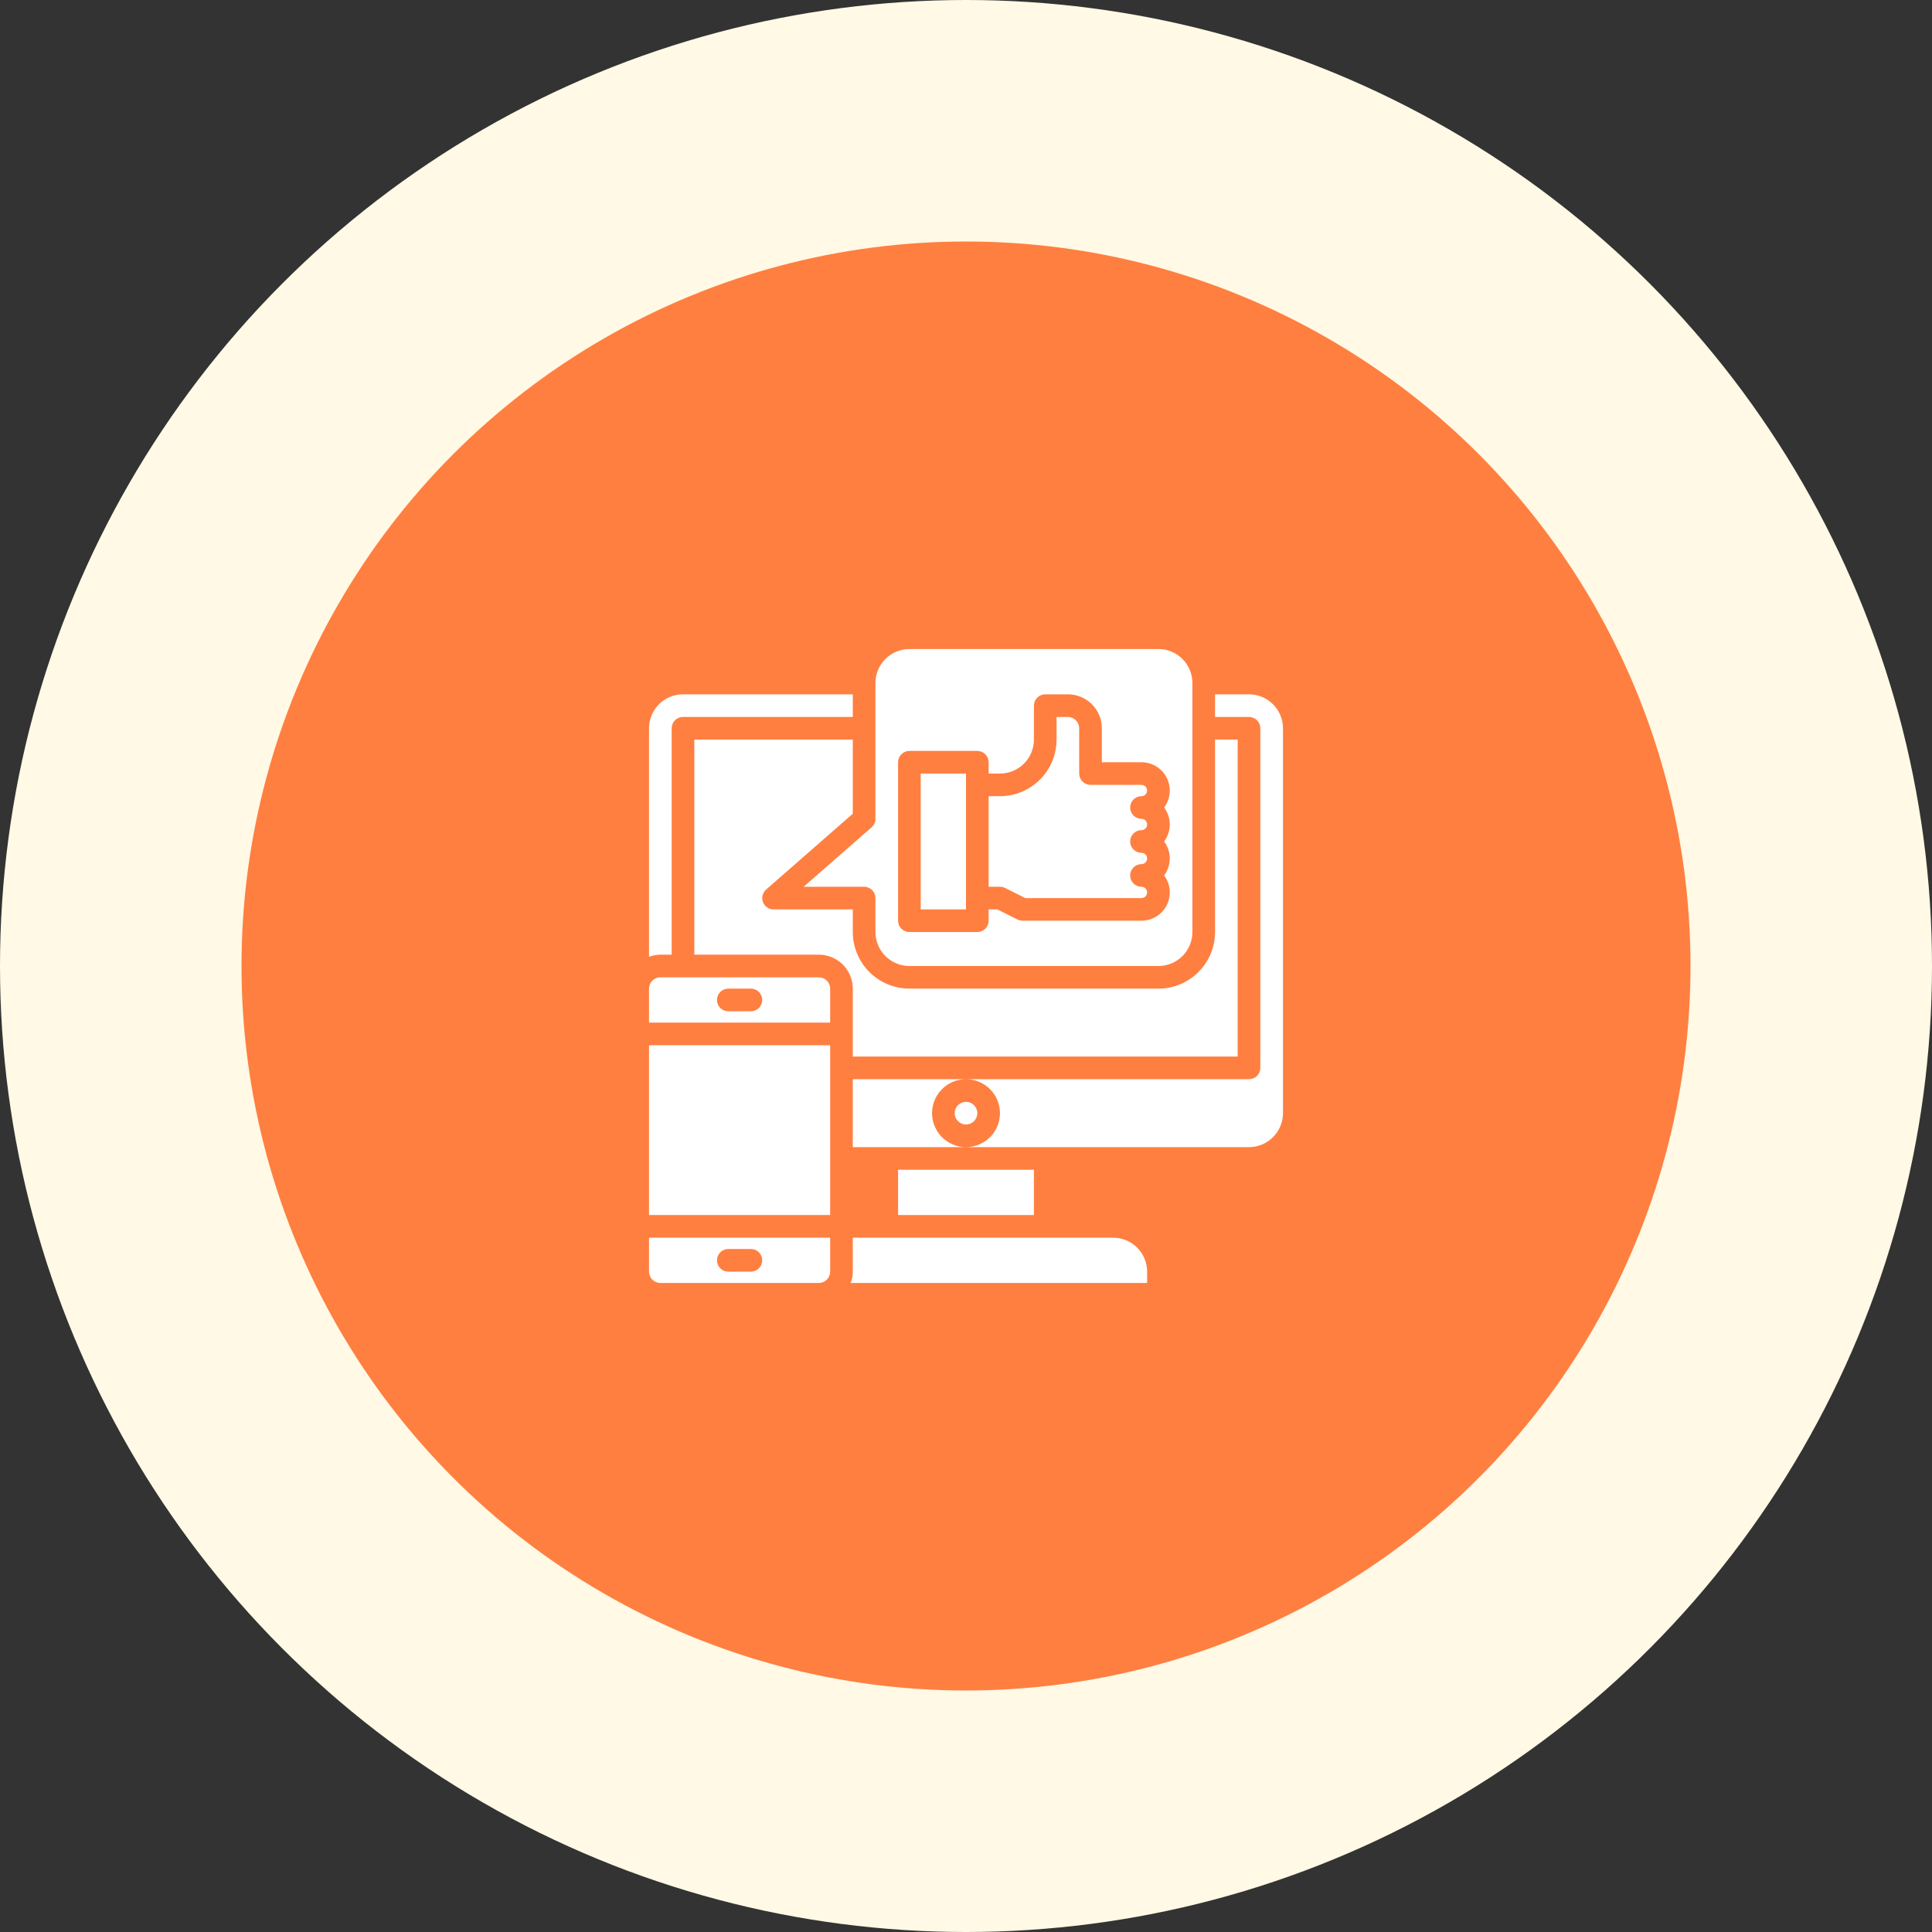
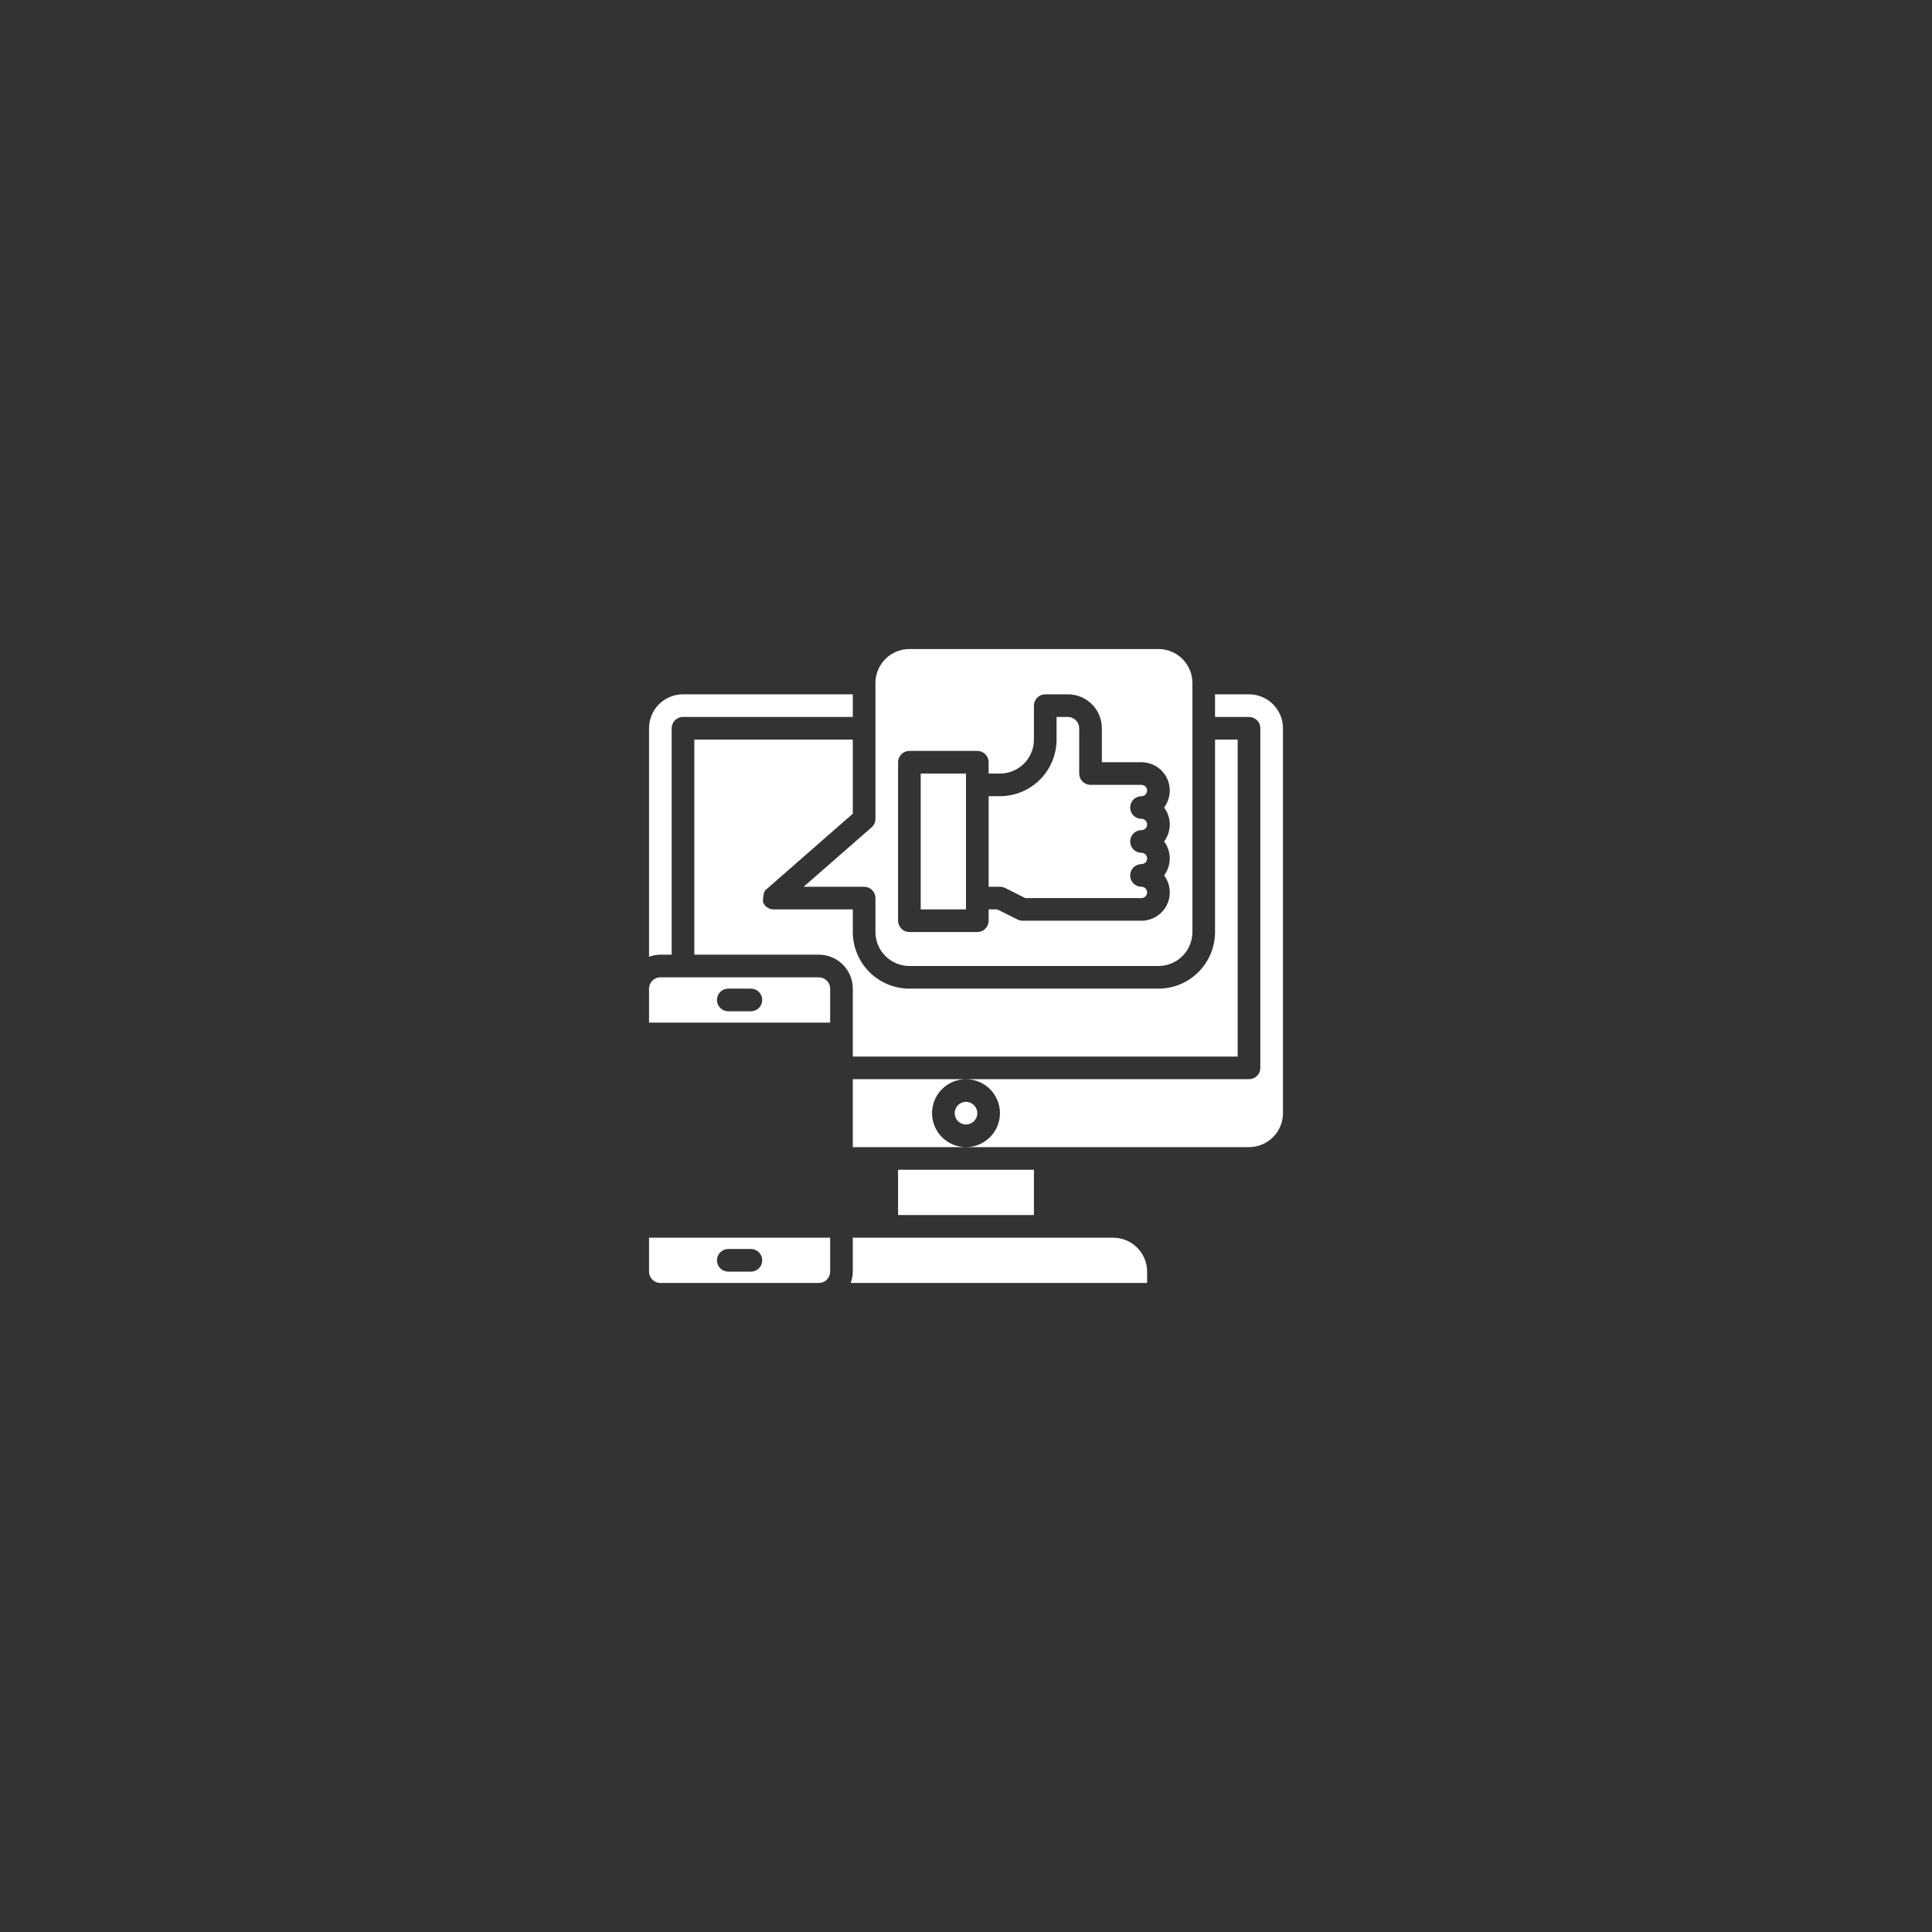
<svg xmlns="http://www.w3.org/2000/svg" width="64" height="64" viewBox="0 0 64 64" fill="none">
  <rect x="0" y="0" width="64" height="64" fill="#333333" stroke="none" />
-   <circle cx="32" cy="32" r="32" fill="#FFF9E5" />
-   <circle cx="32" cy="32" r="24" fill="#FF7F40" />
  <path d="M27.5 42.125V41H21.5V42.125C21.5 42.224 21.54 42.32 21.61 42.39C21.68 42.461 21.776 42.5 21.875 42.5H27.125C27.224 42.5 27.32 42.461 27.39 42.39C27.46 42.32 27.5 42.224 27.5 42.125ZM24.875 42.125H24.125C24.026 42.125 23.93 42.086 23.86 42.015C23.79 41.945 23.75 41.849 23.75 41.75C23.75 41.651 23.79 41.555 23.86 41.485C23.93 41.414 24.026 41.375 24.125 41.375H24.875C24.974 41.375 25.07 41.414 25.14 41.485C25.21 41.555 25.25 41.651 25.25 41.75C25.25 41.849 25.21 41.945 25.14 42.015C25.07 42.086 24.974 42.125 24.875 42.125Z" fill="white" />
-   <path d="M21.5 34.625H27.5V40.249H21.5V34.625Z" fill="white" />
  <path d="M27.5 32.75C27.5 32.651 27.46 32.555 27.39 32.485C27.32 32.414 27.224 32.375 27.125 32.375H21.875C21.776 32.375 21.68 32.414 21.61 32.485C21.54 32.555 21.5 32.651 21.5 32.75V33.875H27.5V32.75ZM24.875 33.5H24.125C24.026 33.5 23.93 33.461 23.86 33.39C23.79 33.32 23.75 33.224 23.75 33.125C23.75 33.026 23.79 32.93 23.86 32.86C23.93 32.789 24.026 32.75 24.125 32.75H24.875C24.974 32.75 25.07 32.789 25.14 32.86C25.21 32.93 25.25 33.026 25.25 33.125C25.25 33.224 25.21 33.32 25.14 33.39C25.07 33.461 24.974 33.5 24.875 33.5Z" fill="white" />
  <path d="M30.875 36.875C30.875 36.577 30.994 36.291 31.204 36.08C31.416 35.868 31.702 35.75 32 35.75H28.25V38H32C31.702 38 31.416 37.882 31.204 37.67C30.994 37.459 30.875 37.173 30.875 36.875Z" fill="white" />
  <path d="M32 37.25C32.207 37.25 32.375 37.082 32.375 36.875C32.375 36.668 32.207 36.5 32 36.5C31.793 36.5 31.625 36.668 31.625 36.875C31.625 37.082 31.793 37.25 32 37.25Z" fill="white" />
  <path d="M42.5 24.125C42.5 23.827 42.382 23.541 42.17 23.329C41.959 23.119 41.673 23 41.375 23H40.25V23.75H41.375C41.474 23.75 41.57 23.79 41.64 23.86C41.711 23.93 41.75 24.026 41.75 24.125V35.375C41.75 35.474 41.711 35.57 41.64 35.64C41.57 35.711 41.474 35.75 41.375 35.75H32C32.298 35.75 32.584 35.868 32.795 36.08C33.007 36.291 33.125 36.577 33.125 36.875C33.125 37.173 33.007 37.459 32.795 37.67C32.584 37.882 32.298 38 32 38H41.375C41.673 38 41.959 37.882 42.17 37.67C42.382 37.459 42.5 37.173 42.5 36.875V24.125Z" fill="white" />
  <path d="M21.5 31.694C21.62 31.65 21.747 31.626 21.875 31.625H22.25V24.125C22.25 24.026 22.29 23.93 22.36 23.86C22.43 23.79 22.526 23.75 22.625 23.75H28.25V23H22.625C22.327 23 22.041 23.119 21.829 23.329C21.619 23.541 21.5 23.827 21.5 24.125V31.694Z" fill="white" />
-   <path d="M28.25 32.75V35H41V24.5H40.25V30.875C40.249 31.372 40.052 31.849 39.7 32.2C39.349 32.552 38.872 32.749 38.375 32.75H30.125C29.628 32.749 29.151 32.552 28.8 32.2C28.448 31.849 28.251 31.372 28.25 30.875V30.125H25.625C25.549 30.125 25.474 30.102 25.412 30.058C25.349 30.015 25.301 29.953 25.274 29.882C25.248 29.811 25.243 29.733 25.262 29.659C25.28 29.585 25.321 29.518 25.378 29.468L28.25 26.955V24.5H23V31.625H27.125C27.423 31.625 27.709 31.744 27.921 31.954C28.131 32.166 28.25 32.452 28.25 32.75Z" fill="white" />
+   <path d="M28.25 32.75V35H41V24.5H40.25V30.875C40.249 31.372 40.052 31.849 39.7 32.2C39.349 32.552 38.872 32.749 38.375 32.75H30.125C29.628 32.749 29.151 32.552 28.8 32.2C28.448 31.849 28.251 31.372 28.25 30.875V30.125H25.625C25.549 30.125 25.474 30.102 25.412 30.058C25.349 30.015 25.301 29.953 25.274 29.882C25.28 29.585 25.321 29.518 25.378 29.468L28.25 26.955V24.5H23V31.625H27.125C27.423 31.625 27.709 31.744 27.921 31.954C28.131 32.166 28.25 32.452 28.25 32.75Z" fill="white" />
  <path d="M38 42.125C38 41.827 37.881 41.541 37.67 41.33C37.459 41.118 37.173 41 36.875 41H28.25V42.125C28.249 42.253 28.225 42.38 28.181 42.5H38V42.125Z" fill="white" />
  <path d="M29 27.125C29 27.178 28.989 27.231 28.966 27.28C28.944 27.328 28.912 27.372 28.872 27.407L26.622 29.375H28.625C28.724 29.375 28.82 29.415 28.89 29.485C28.961 29.555 29 29.651 29 29.75V30.875C29 31.173 29.119 31.459 29.33 31.671C29.541 31.881 29.827 32 30.125 32H38.375C38.673 32 38.96 31.881 39.171 31.671C39.382 31.459 39.5 31.173 39.5 30.875V22.625C39.5 22.327 39.382 22.041 39.171 21.829C38.96 21.619 38.673 21.5 38.375 21.5H30.125C29.827 21.5 29.541 21.619 29.33 21.829C29.119 22.041 29 22.327 29 22.625V27.125ZM29.75 25.25C29.75 25.151 29.79 25.055 29.86 24.985C29.93 24.915 30.026 24.875 30.125 24.875H32.375C32.474 24.875 32.57 24.915 32.64 24.985C32.711 25.055 32.75 25.151 32.75 25.25V25.625H33.125C33.423 25.625 33.71 25.506 33.921 25.296C34.132 25.084 34.25 24.798 34.25 24.5V23.375C34.25 23.276 34.29 23.18 34.36 23.11C34.43 23.04 34.526 23 34.625 23H35.375C35.673 23 35.96 23.119 36.171 23.329C36.382 23.541 36.5 23.827 36.5 24.125V25.25H37.813C37.987 25.25 38.157 25.299 38.305 25.39C38.454 25.482 38.573 25.613 38.651 25.768C38.729 25.924 38.762 26.098 38.746 26.272C38.731 26.445 38.667 26.611 38.563 26.75C38.684 26.912 38.75 27.11 38.75 27.312C38.75 27.515 38.684 27.713 38.563 27.875C38.684 28.037 38.75 28.235 38.75 28.438C38.75 28.64 38.684 28.838 38.563 29C38.667 29.139 38.731 29.305 38.746 29.478C38.762 29.652 38.729 29.826 38.651 29.982C38.573 30.137 38.454 30.268 38.305 30.36C38.157 30.451 37.987 30.5 37.813 30.5H33.875C33.817 30.5 33.76 30.487 33.708 30.461L33.037 30.125H32.75V30.5C32.75 30.599 32.711 30.695 32.64 30.765C32.57 30.835 32.474 30.875 32.375 30.875H30.125C30.026 30.875 29.93 30.835 29.86 30.765C29.79 30.695 29.75 30.599 29.75 30.5V25.25Z" fill="white" />
  <path d="M33.293 29.414L33.964 29.75H37.812C37.862 29.75 37.91 29.73 37.945 29.695C37.98 29.66 38 29.612 38 29.562C38 29.513 37.98 29.465 37.945 29.43C37.91 29.395 37.862 29.375 37.812 29.375C37.713 29.375 37.618 29.335 37.547 29.265C37.477 29.195 37.438 29.099 37.438 29C37.438 28.901 37.477 28.805 37.547 28.735C37.618 28.665 37.713 28.625 37.812 28.625C37.862 28.625 37.91 28.605 37.945 28.57C37.98 28.535 38 28.487 38 28.438C38 28.388 37.98 28.34 37.945 28.305C37.91 28.27 37.862 28.25 37.812 28.25C37.713 28.25 37.618 28.21 37.547 28.14C37.477 28.07 37.438 27.974 37.438 27.875C37.438 27.776 37.477 27.68 37.547 27.61C37.618 27.54 37.713 27.5 37.812 27.5C37.862 27.5 37.91 27.48 37.945 27.445C37.98 27.41 38 27.362 38 27.312C38 27.263 37.98 27.215 37.945 27.18C37.91 27.145 37.862 27.125 37.812 27.125C37.713 27.125 37.618 27.085 37.547 27.015C37.477 26.945 37.438 26.849 37.438 26.75C37.438 26.651 37.477 26.555 37.547 26.485C37.618 26.415 37.713 26.375 37.812 26.375C37.862 26.375 37.91 26.355 37.945 26.32C37.98 26.285 38 26.237 38 26.188C38 26.138 37.98 26.09 37.945 26.055C37.91 26.02 37.862 26 37.812 26H36.125C36.026 26 35.93 25.96 35.86 25.89C35.789 25.82 35.75 25.724 35.75 25.625V24.125C35.75 24.026 35.711 23.93 35.64 23.86C35.57 23.79 35.474 23.75 35.375 23.75H35V24.5C34.999 24.997 34.802 25.474 34.45 25.825C34.099 26.177 33.622 26.374 33.125 26.375H32.75V29.375H33.125C33.183 29.375 33.241 29.388 33.293 29.414Z" fill="white" />
  <path d="M29.75 38.75H34.25V40.25H29.75V38.75Z" fill="white" />
  <path d="M30.5 25.625H32V30.125H30.5V25.625Z" fill="white" />
</svg>